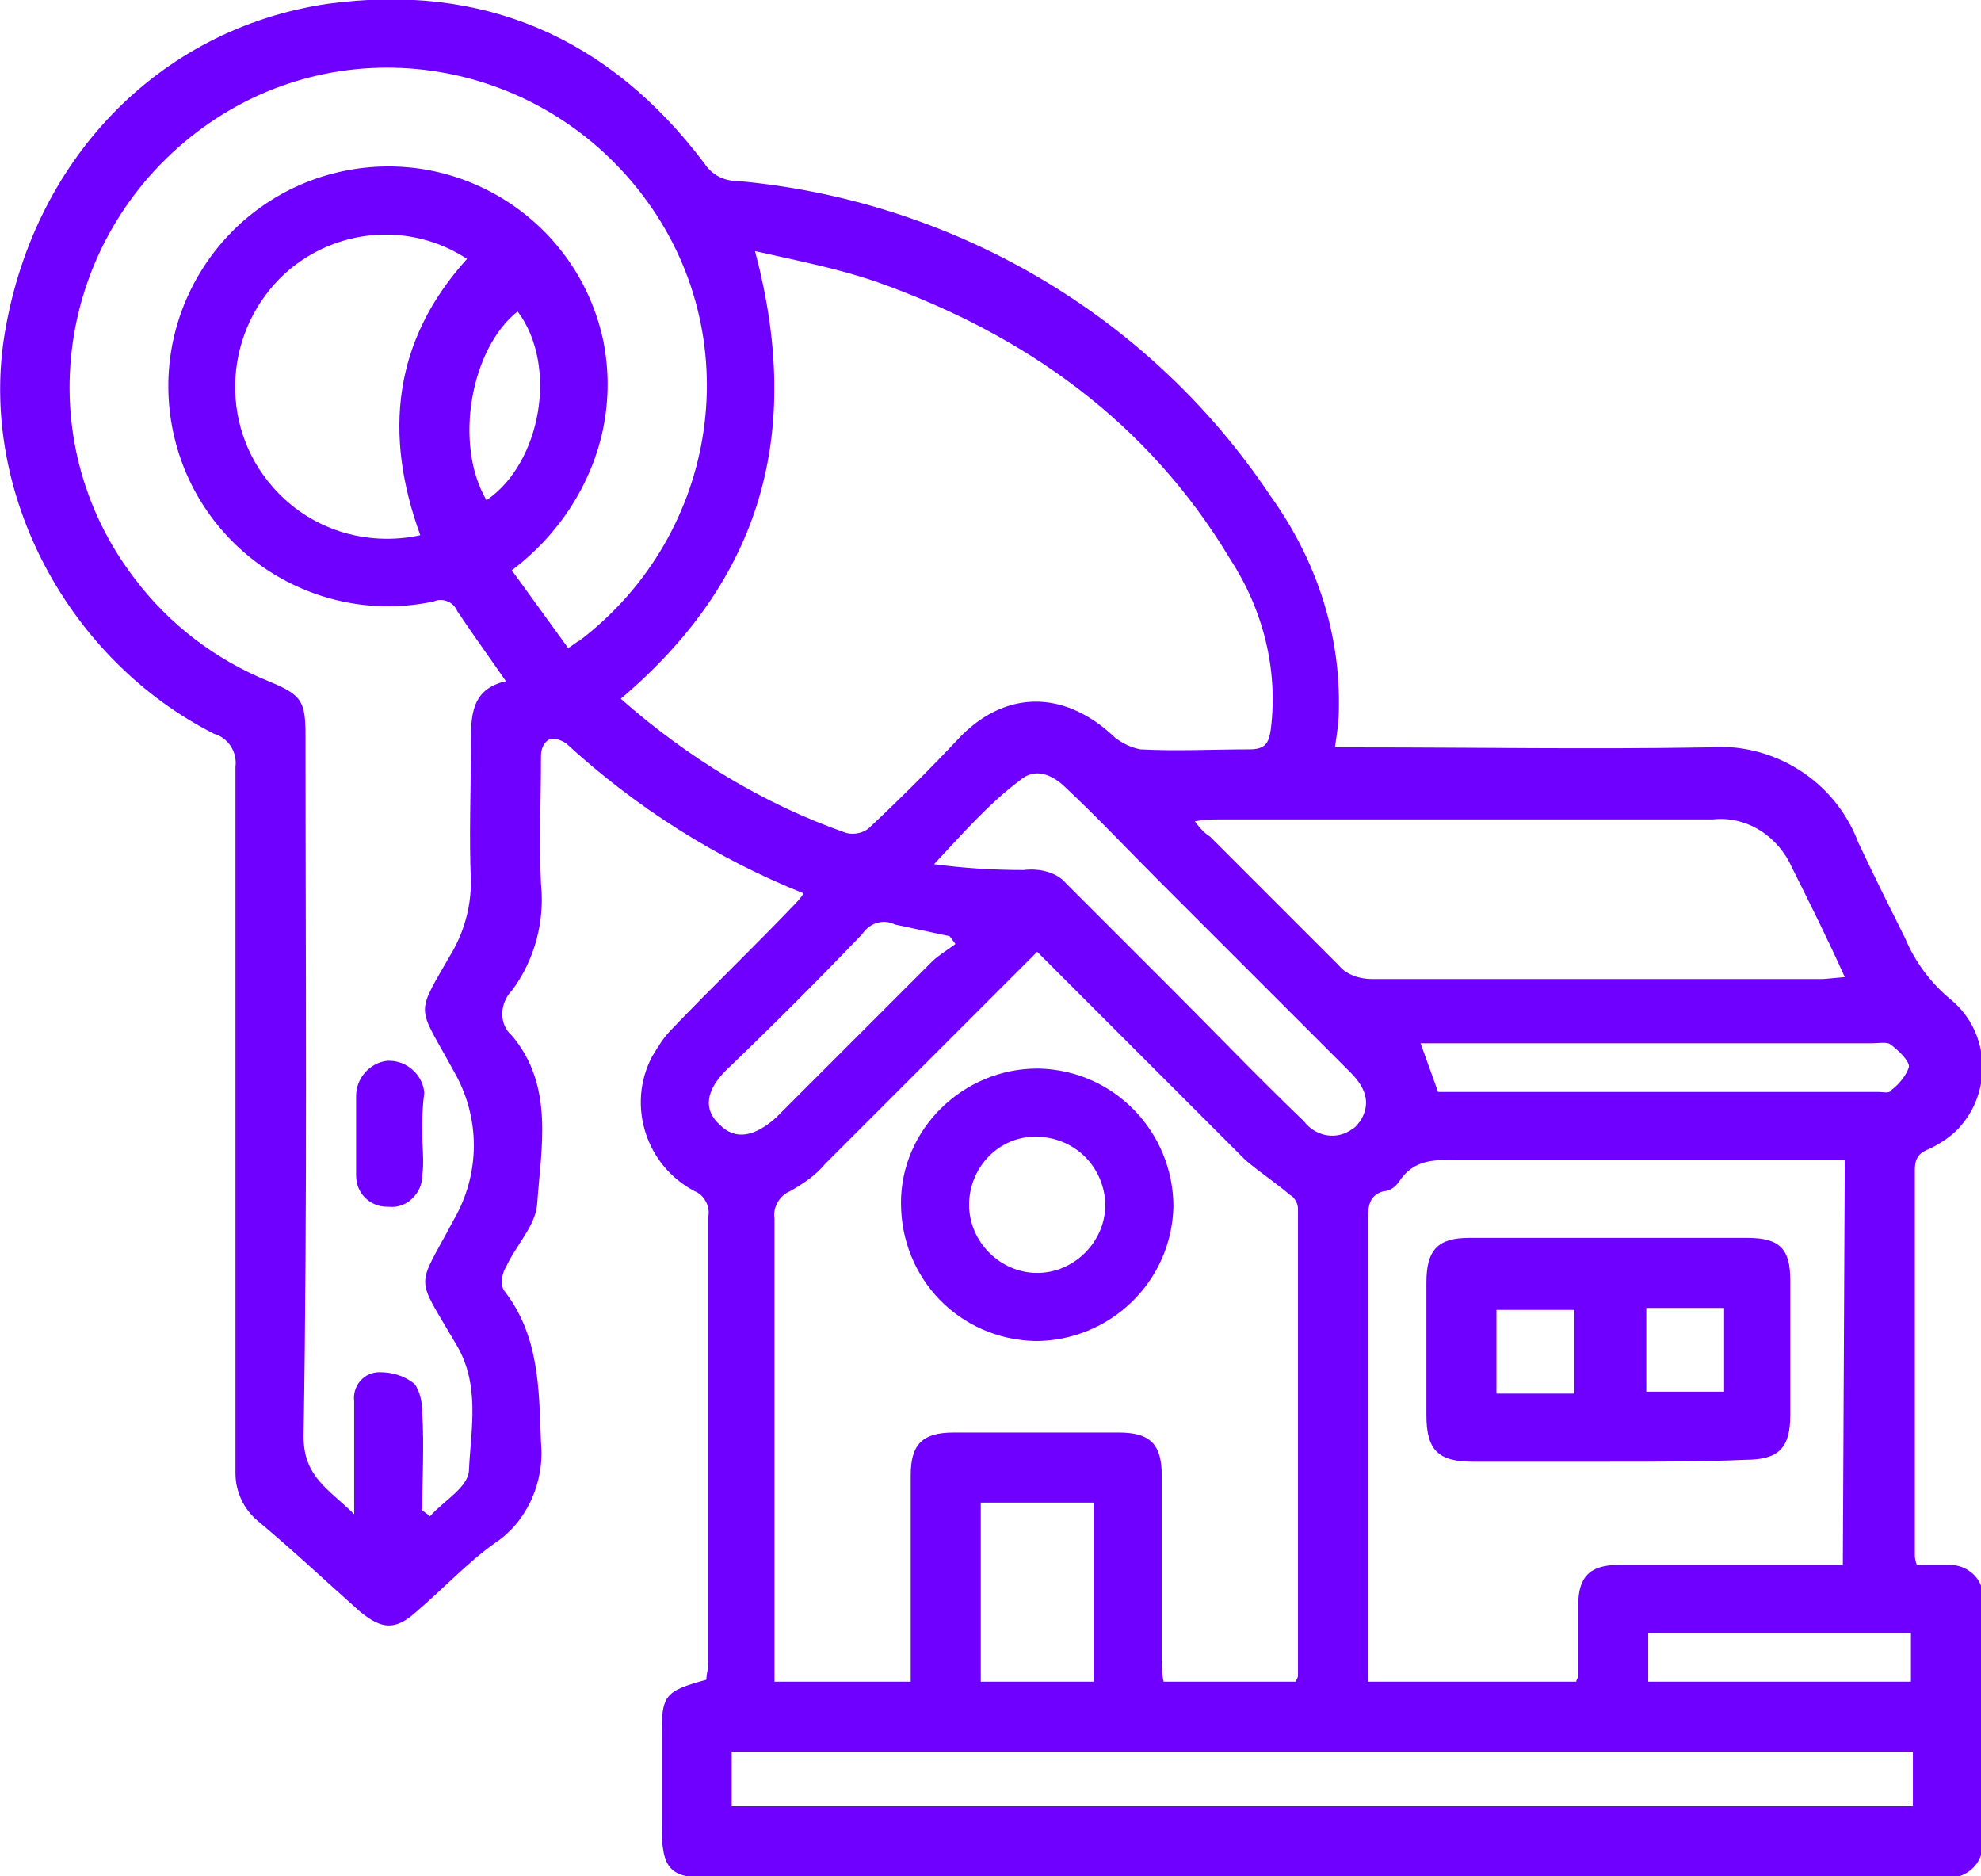
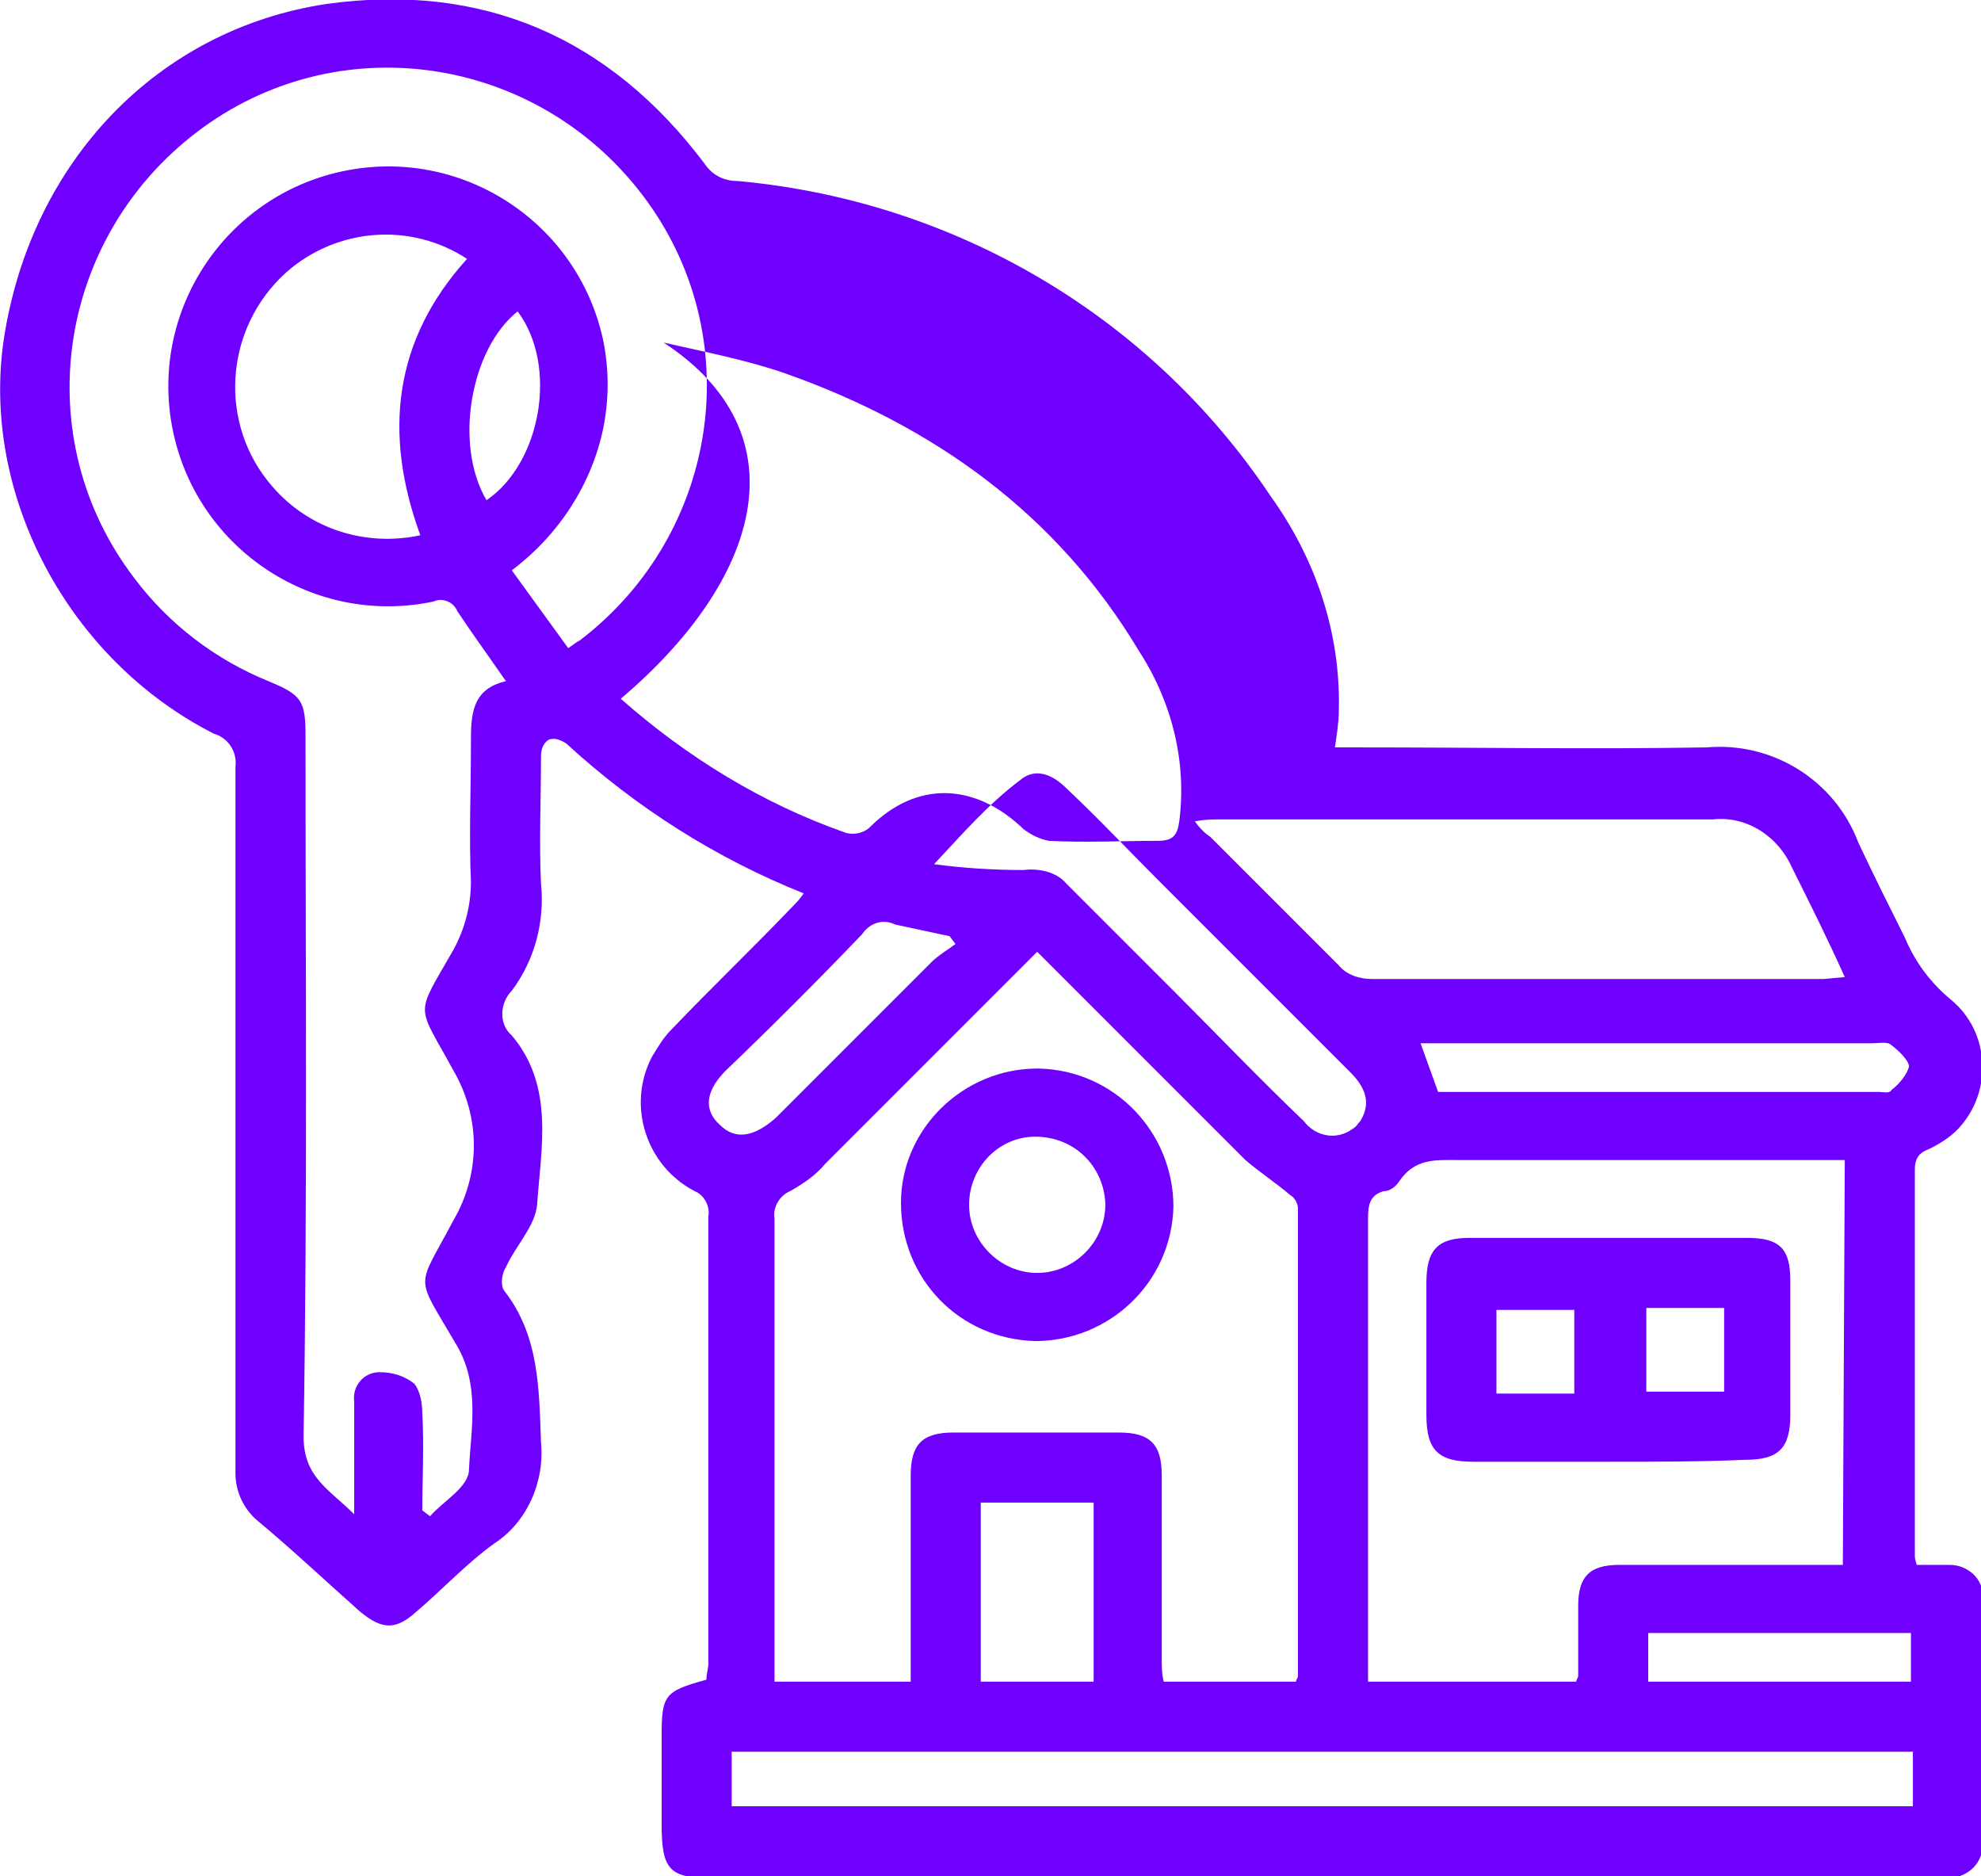
<svg xmlns="http://www.w3.org/2000/svg" version="1.1" id="Camada_1" x="0px" y="0px" viewBox="0 0 101.8 96.4" style="enable-background:new 0 0 101.8 96.4;" xml:space="preserve">
  <style type="text/css">
	.st0{fill:#6F00FF;}
</style>
  <g id="Grupo_176" transform="translate(-197 -2311.811)">
    <g id="Grupo_107" transform="translate(197 2311.811)">
      <g>
        <g id="Grupo_36">
-           <path id="Caminho_35" class="st0" d="M41.3,45.9c-4.5-1.8-8.6-4.4-12.2-7.7c-0.3-0.2-0.6-0.3-0.9-0.2c-0.3,0.2-0.4,0.5-0.4,0.9      c0,2.2-0.1,4.3,0,6.5c0.2,1.9-0.3,3.9-1.5,5.5c-0.6,0.6-0.7,1.7,0,2.3c2.2,2.6,1.5,5.8,1.3,8.7c-0.1,1.1-1.1,2.1-1.6,3.2      c-0.2,0.3-0.3,0.9-0.1,1.2c1.8,2.3,1.8,5,1.9,7.8c0.2,2-0.7,4.1-2.4,5.2c-1.4,1-2.7,2.4-4,3.5c-1.1,1-1.8,0.9-2.9,0      c-1.8-1.6-3.5-3.2-5.3-4.7c-0.7-0.6-1.1-1.5-1.1-2.4c0-12.1,0-24.2,0-36.3c0.1-0.8-0.4-1.5-1.1-1.7C3.5,33.9-1,25.4,0.2,17.4      C1.6,8.3,8.1,1.5,16.8,0.2c8-1.1,14.5,1.7,19.4,8.2c0.4,0.6,1,0.9,1.7,0.9c11.1,1,21.2,6.9,27.4,16.2c2.3,3.2,3.6,7,3.5,11      c0,0.6-0.1,1.2-0.2,1.9h1.3c5.9,0,11.8,0.1,17.8,0c3.4-0.3,6.6,1.7,7.8,4.9c0.8,1.7,1.6,3.3,2.4,4.9c0.5,1.2,1.3,2.3,2.4,3.2      c1.9,1.6,2.1,4.5,0.5,6.4c-0.4,0.5-1,0.9-1.6,1.2c-0.5,0.2-0.8,0.4-0.8,1.1c0,6.6,0,13.2,0,19.8c0,0.1,0,0.2,0.1,0.5      c0.5,0,1.1,0,1.7,0c0.9,0,1.7,0.7,1.7,1.6c0,0.1,0,0.1,0,0.2c0,4.2,0,8.3,0,12.5c0,1-0.7,1.7-1.7,1.8c0,0,0,0,0,0      c-0.3,0-0.7,0-1,0H36.7c-2.3,0-2.7-0.4-2.7-2.8c0-1.5,0-2.9,0-4.4c0-2.2,0.1-2.4,2.3-3c0-0.3,0.1-0.6,0.1-0.8c0-7.7,0-15.3,0-23      c0.1-0.5-0.2-1.1-0.7-1.3c-2.5-1.3-3.5-4.4-2.2-6.9c0.3-0.5,0.6-1,1-1.4c2.1-2.2,4.2-4.2,6.3-6.4C40.9,46.4,41.1,46.2,41.3,45.9       M21.7,77.6l0.4,0.3c0.7-0.8,2-1.5,2-2.4c0.1-2.1,0.6-4.4-0.7-6.5c-2.1-3.6-2-2.7-0.1-6.3c1.4-2.4,1.4-5.3,0-7.7      c-1.9-3.5-2-2.7,0-6.2c0.6-1.1,0.9-2.3,0.9-3.5c-0.1-2.4,0-4.7,0-7.1c0-1.4,0-2.8,1.8-3.2c-0.9-1.3-1.7-2.4-2.5-3.6      c-0.2-0.5-0.8-0.7-1.2-0.5c-6.1,1.3-12.1-2.6-13.4-8.7s2.6-12.1,8.7-13.4s12.1,2.6,13.4,8.7c0.3,1.5,0.3,3,0,4.5      c-0.6,2.9-2.3,5.5-4.7,7.3l2.9,4c0.3-0.2,0.4-0.3,0.6-0.4C37,27.4,38.5,17.2,33,10S17.3,1.3,10.1,6.8S1.4,22.5,6.9,29.7      c1.8,2.4,4.2,4.2,6.9,5.3c1.7,0.7,1.9,1,1.9,2.8c0,12,0.1,24-0.1,36c0,2.1,1.3,2.7,2.6,4c0-0.7,0-1.2,0-1.6c0-1.4,0-2.8,0-4.2      c-0.1-0.8,0.5-1.5,1.3-1.5c0,0,0,0,0,0c0.7,0,1.3,0.2,1.8,0.6c0.3,0.4,0.4,1,0.4,1.5C21.8,74.3,21.7,76,21.7,77.6 M31.9,35.9      c3.4,3,7.3,5.4,11.6,6.9c0.4,0.1,0.9,0,1.2-0.3c1.6-1.5,3.2-3.1,4.7-4.7c2.4-2.4,5.4-2.3,7.9,0.1c0.4,0.3,0.8,0.5,1.3,0.6      c1.9,0.1,3.7,0,5.6,0c0.8,0,1-0.3,1.1-1c0.4-3.1-0.4-6.2-2.1-8.8c-4.2-7-10.5-11.5-18.1-14.2c-2-0.7-4.1-1.1-6.3-1.6      C41.3,22.3,39.1,29.8,31.9,35.9 M53.3,48.9c-3.7,3.7-7.3,7.3-10.9,10.9c-0.5,0.6-1.1,1-1.8,1.4c-0.5,0.2-0.9,0.8-0.8,1.4      c0,7.6,0,15.2,0,22.8v1h7v-1.3c0-3.1,0-6.2,0-9.3c0-1.6,0.6-2.2,2.2-2.2c2.8,0,5.7,0,8.5,0c1.6,0,2.2,0.6,2.2,2.2      c0,3.1,0,6.3,0,9.4c0,0.4,0,0.8,0.1,1.2h6.8c0-0.1,0.1-0.2,0.1-0.3c0-8,0-16,0-24c0-0.3-0.2-0.6-0.4-0.7      c-0.7-0.6-1.6-1.2-2.3-1.8C60.4,56,56.9,52.5,53.3,48.9 M94.8,59.6h-1.3c-6.2,0-12.4,0-18.6,0c-1.1,0-2.2-0.1-3,1.1      c-0.2,0.3-0.5,0.5-0.8,0.5c-0.7,0.2-0.8,0.7-0.8,1.4c0,7.6,0,15.1,0,22.7c0,0.4,0,0.7,0,1.1H81c0-0.1,0.1-0.2,0.1-0.3      c0-1.2,0-2.4,0-3.6c0-1.5,0.6-2.1,2.1-2.1c3.4,0,6.9,0,10.3,0h1.2L94.8,59.6z M94.8,50.2c-0.9-2-1.8-3.8-2.7-5.6      c-0.7-1.6-2.3-2.7-4.1-2.5c-8.5,0-16.9,0-25.4,0c-0.3,0-0.7,0-1.2,0.1c0.3,0.4,0.5,0.6,0.8,0.8c2.2,2.2,4.4,4.4,6.6,6.6      c0.4,0.5,1.1,0.7,1.7,0.7c7.7,0,15.5,0,23.2,0L94.8,50.2 M98.3,90H37.6v2.8h60.7c0-0.3,0-0.6,0-0.8C98.3,91.4,98.3,90.8,98.3,90       M21.6,27.5c-1.9-5.2-1.4-10,2.4-14.2c-2.9-1.9-6.7-1.6-9.3,0.7c-3.2,2.9-3.5,7.8-0.7,11C15.9,27.2,18.8,28.1,21.6,27.5       M48,44.4c1.5,0.2,3,0.3,4.6,0.3c0.8-0.1,1.7,0.1,2.2,0.7c1.8,1.8,3.7,3.7,5.5,5.5c2.2,2.2,4.4,4.5,6.7,6.7      c0.6,0.8,1.7,1,2.5,0.4c0.2-0.1,0.3-0.3,0.4-0.4c0.5-0.8,0.4-1.6-0.5-2.5c-3.3-3.3-6.6-6.6-9.9-9.9c-1.6-1.6-3.1-3.2-4.7-4.7      c-0.7-0.7-1.6-1.1-2.4-0.4C50.8,41.3,49.5,42.8,48,44.4 M73.9,56.1h0.6c7.3,0,14.7,0,22,0c0.3,0,0.6,0.1,0.7-0.1      c0.4-0.3,0.8-0.8,0.9-1.2c0-0.3-0.5-0.8-0.9-1.1c-0.2-0.2-0.6-0.1-1-0.1c-7.3,0-14.7,0-22,0h-1.2L73.9,56.1 M50.4,86.4h5.8v-9.2      h-5.8V86.4z M49.1,48.5l-0.3-0.4c-0.9-0.2-1.9-0.4-2.8-0.6c-0.6-0.3-1.3-0.1-1.7,0.5c-2.3,2.4-4.6,4.7-7,7      C36.3,56,36.1,57,37,57.8c0.8,0.8,1.8,0.6,2.9-0.4c2.7-2.7,5.3-5.3,8-8C48.2,49.1,48.7,48.8,49.1,48.5 M84.7,86.4h13.5v-2.5      H84.7V86.4z M26.6,16c-2.4,1.9-3.3,6.8-1.6,9.7C27.8,23.8,28.7,18.8,26.6,16" />
-           <path id="Caminho_36" class="st0" d="M21.7,58.2c0,0.7,0.1,1.5,0,2.2c0,0.9-0.8,1.7-1.7,1.6c0,0-0.1,0-0.1,0      c-0.9,0-1.6-0.7-1.6-1.6c0,0,0-0.1,0-0.1c0-1.3,0-2.7,0-4c0-0.9,0.7-1.7,1.6-1.8c0,0,0.1,0,0.1,0c0.9,0,1.7,0.7,1.8,1.6      c0,0,0,0,0,0.1C21.7,56.9,21.7,57.5,21.7,58.2L21.7,58.2" />
+           <path id="Caminho_35" class="st0" d="M41.3,45.9c-4.5-1.8-8.6-4.4-12.2-7.7c-0.3-0.2-0.6-0.3-0.9-0.2c-0.3,0.2-0.4,0.5-0.4,0.9      c0,2.2-0.1,4.3,0,6.5c0.2,1.9-0.3,3.9-1.5,5.5c-0.6,0.6-0.7,1.7,0,2.3c2.2,2.6,1.5,5.8,1.3,8.7c-0.1,1.1-1.1,2.1-1.6,3.2      c-0.2,0.3-0.3,0.9-0.1,1.2c1.8,2.3,1.8,5,1.9,7.8c0.2,2-0.7,4.1-2.4,5.2c-1.4,1-2.7,2.4-4,3.5c-1.1,1-1.8,0.9-2.9,0      c-1.8-1.6-3.5-3.2-5.3-4.7c-0.7-0.6-1.1-1.5-1.1-2.4c0-12.1,0-24.2,0-36.3c0.1-0.8-0.4-1.5-1.1-1.7C3.5,33.9-1,25.4,0.2,17.4      C1.6,8.3,8.1,1.5,16.8,0.2c8-1.1,14.5,1.7,19.4,8.2c0.4,0.6,1,0.9,1.7,0.9c11.1,1,21.2,6.9,27.4,16.2c2.3,3.2,3.6,7,3.5,11      c0,0.6-0.1,1.2-0.2,1.9h1.3c5.9,0,11.8,0.1,17.8,0c3.4-0.3,6.6,1.7,7.8,4.9c0.8,1.7,1.6,3.3,2.4,4.9c0.5,1.2,1.3,2.3,2.4,3.2      c1.9,1.6,2.1,4.5,0.5,6.4c-0.4,0.5-1,0.9-1.6,1.2c-0.5,0.2-0.8,0.4-0.8,1.1c0,6.6,0,13.2,0,19.8c0,0.1,0,0.2,0.1,0.5      c0.5,0,1.1,0,1.7,0c0.9,0,1.7,0.7,1.7,1.6c0,0.1,0,0.1,0,0.2c0,4.2,0,8.3,0,12.5c0,1-0.7,1.7-1.7,1.8c0,0,0,0,0,0      c-0.3,0-0.7,0-1,0H36.7c-2.3,0-2.7-0.4-2.7-2.8c0-1.5,0-2.9,0-4.4c0-2.2,0.1-2.4,2.3-3c0-0.3,0.1-0.6,0.1-0.8c0-7.7,0-15.3,0-23      c0.1-0.5-0.2-1.1-0.7-1.3c-2.5-1.3-3.5-4.4-2.2-6.9c0.3-0.5,0.6-1,1-1.4c2.1-2.2,4.2-4.2,6.3-6.4C40.9,46.4,41.1,46.2,41.3,45.9       M21.7,77.6l0.4,0.3c0.7-0.8,2-1.5,2-2.4c0.1-2.1,0.6-4.4-0.7-6.5c-2.1-3.6-2-2.7-0.1-6.3c1.4-2.4,1.4-5.3,0-7.7      c-1.9-3.5-2-2.7,0-6.2c0.6-1.1,0.9-2.3,0.9-3.5c-0.1-2.4,0-4.7,0-7.1c0-1.4,0-2.8,1.8-3.2c-0.9-1.3-1.7-2.4-2.5-3.6      c-0.2-0.5-0.8-0.7-1.2-0.5c-6.1,1.3-12.1-2.6-13.4-8.7s2.6-12.1,8.7-13.4s12.1,2.6,13.4,8.7c0.3,1.5,0.3,3,0,4.5      c-0.6,2.9-2.3,5.5-4.7,7.3l2.9,4c0.3-0.2,0.4-0.3,0.6-0.4C37,27.4,38.5,17.2,33,10S17.3,1.3,10.1,6.8S1.4,22.5,6.9,29.7      c1.8,2.4,4.2,4.2,6.9,5.3c1.7,0.7,1.9,1,1.9,2.8c0,12,0.1,24-0.1,36c0,2.1,1.3,2.7,2.6,4c0-0.7,0-1.2,0-1.6c0-1.4,0-2.8,0-4.2      c-0.1-0.8,0.5-1.5,1.3-1.5c0,0,0,0,0,0c0.7,0,1.3,0.2,1.8,0.6c0.3,0.4,0.4,1,0.4,1.5C21.8,74.3,21.7,76,21.7,77.6 M31.9,35.9      c3.4,3,7.3,5.4,11.6,6.9c0.4,0.1,0.9,0,1.2-0.3c2.4-2.4,5.4-2.3,7.9,0.1c0.4,0.3,0.8,0.5,1.3,0.6      c1.9,0.1,3.7,0,5.6,0c0.8,0,1-0.3,1.1-1c0.4-3.1-0.4-6.2-2.1-8.8c-4.2-7-10.5-11.5-18.1-14.2c-2-0.7-4.1-1.1-6.3-1.6      C41.3,22.3,39.1,29.8,31.9,35.9 M53.3,48.9c-3.7,3.7-7.3,7.3-10.9,10.9c-0.5,0.6-1.1,1-1.8,1.4c-0.5,0.2-0.9,0.8-0.8,1.4      c0,7.6,0,15.2,0,22.8v1h7v-1.3c0-3.1,0-6.2,0-9.3c0-1.6,0.6-2.2,2.2-2.2c2.8,0,5.7,0,8.5,0c1.6,0,2.2,0.6,2.2,2.2      c0,3.1,0,6.3,0,9.4c0,0.4,0,0.8,0.1,1.2h6.8c0-0.1,0.1-0.2,0.1-0.3c0-8,0-16,0-24c0-0.3-0.2-0.6-0.4-0.7      c-0.7-0.6-1.6-1.2-2.3-1.8C60.4,56,56.9,52.5,53.3,48.9 M94.8,59.6h-1.3c-6.2,0-12.4,0-18.6,0c-1.1,0-2.2-0.1-3,1.1      c-0.2,0.3-0.5,0.5-0.8,0.5c-0.7,0.2-0.8,0.7-0.8,1.4c0,7.6,0,15.1,0,22.7c0,0.4,0,0.7,0,1.1H81c0-0.1,0.1-0.2,0.1-0.3      c0-1.2,0-2.4,0-3.6c0-1.5,0.6-2.1,2.1-2.1c3.4,0,6.9,0,10.3,0h1.2L94.8,59.6z M94.8,50.2c-0.9-2-1.8-3.8-2.7-5.6      c-0.7-1.6-2.3-2.7-4.1-2.5c-8.5,0-16.9,0-25.4,0c-0.3,0-0.7,0-1.2,0.1c0.3,0.4,0.5,0.6,0.8,0.8c2.2,2.2,4.4,4.4,6.6,6.6      c0.4,0.5,1.1,0.7,1.7,0.7c7.7,0,15.5,0,23.2,0L94.8,50.2 M98.3,90H37.6v2.8h60.7c0-0.3,0-0.6,0-0.8C98.3,91.4,98.3,90.8,98.3,90       M21.6,27.5c-1.9-5.2-1.4-10,2.4-14.2c-2.9-1.9-6.7-1.6-9.3,0.7c-3.2,2.9-3.5,7.8-0.7,11C15.9,27.2,18.8,28.1,21.6,27.5       M48,44.4c1.5,0.2,3,0.3,4.6,0.3c0.8-0.1,1.7,0.1,2.2,0.7c1.8,1.8,3.7,3.7,5.5,5.5c2.2,2.2,4.4,4.5,6.7,6.7      c0.6,0.8,1.7,1,2.5,0.4c0.2-0.1,0.3-0.3,0.4-0.4c0.5-0.8,0.4-1.6-0.5-2.5c-3.3-3.3-6.6-6.6-9.9-9.9c-1.6-1.6-3.1-3.2-4.7-4.7      c-0.7-0.7-1.6-1.1-2.4-0.4C50.8,41.3,49.5,42.8,48,44.4 M73.9,56.1h0.6c7.3,0,14.7,0,22,0c0.3,0,0.6,0.1,0.7-0.1      c0.4-0.3,0.8-0.8,0.9-1.2c0-0.3-0.5-0.8-0.9-1.1c-0.2-0.2-0.6-0.1-1-0.1c-7.3,0-14.7,0-22,0h-1.2L73.9,56.1 M50.4,86.4h5.8v-9.2      h-5.8V86.4z M49.1,48.5l-0.3-0.4c-0.9-0.2-1.9-0.4-2.8-0.6c-0.6-0.3-1.3-0.1-1.7,0.5c-2.3,2.4-4.6,4.7-7,7      C36.3,56,36.1,57,37,57.8c0.8,0.8,1.8,0.6,2.9-0.4c2.7-2.7,5.3-5.3,8-8C48.2,49.1,48.7,48.8,49.1,48.5 M84.7,86.4h13.5v-2.5      H84.7V86.4z M26.6,16c-2.4,1.9-3.3,6.8-1.6,9.7C27.8,23.8,28.7,18.8,26.6,16" />
          <path id="Caminho_37" class="st0" d="M53.4,54.9c3.9,0.1,6.9,3.3,6.9,7.1c-0.1,3.9-3.3,6.9-7.1,6.9c-3.9-0.1-6.9-3.2-6.9-7.1      c0-3.8,3.2-6.9,7-6.9C53.3,54.9,53.3,54.9,53.4,54.9 M53.2,58.4c-1.9,0-3.4,1.6-3.4,3.5c0,0,0,0,0,0c0,1.9,1.6,3.5,3.5,3.5      c1.9,0,3.5-1.6,3.5-3.5c0,0,0-0.1,0-0.1C56.7,59.9,55.2,58.4,53.2,58.4C53.2,58.4,53.2,58.4,53.2,58.4" />
          <path id="Caminho_38" class="st0" d="M82.7,75.1c-2.3,0-4.7,0-7,0c-1.8,0-2.4-0.6-2.4-2.4c0-2.3,0-4.5,0-6.8      c0-1.7,0.6-2.3,2.2-2.3c4.8,0,9.6,0,14.3,0c1.7,0,2.2,0.6,2.2,2.2c0,2.3,0,4.6,0,6.9c0,1.7-0.6,2.3-2.3,2.3      C87.5,75.1,85.1,75.1,82.7,75.1 M84.6,71.5h4v-4.3h-4V71.5z M80.9,67.3h-4v4.3h4V67.3z" />
        </g>
      </g>
    </g>
  </g>
</svg>